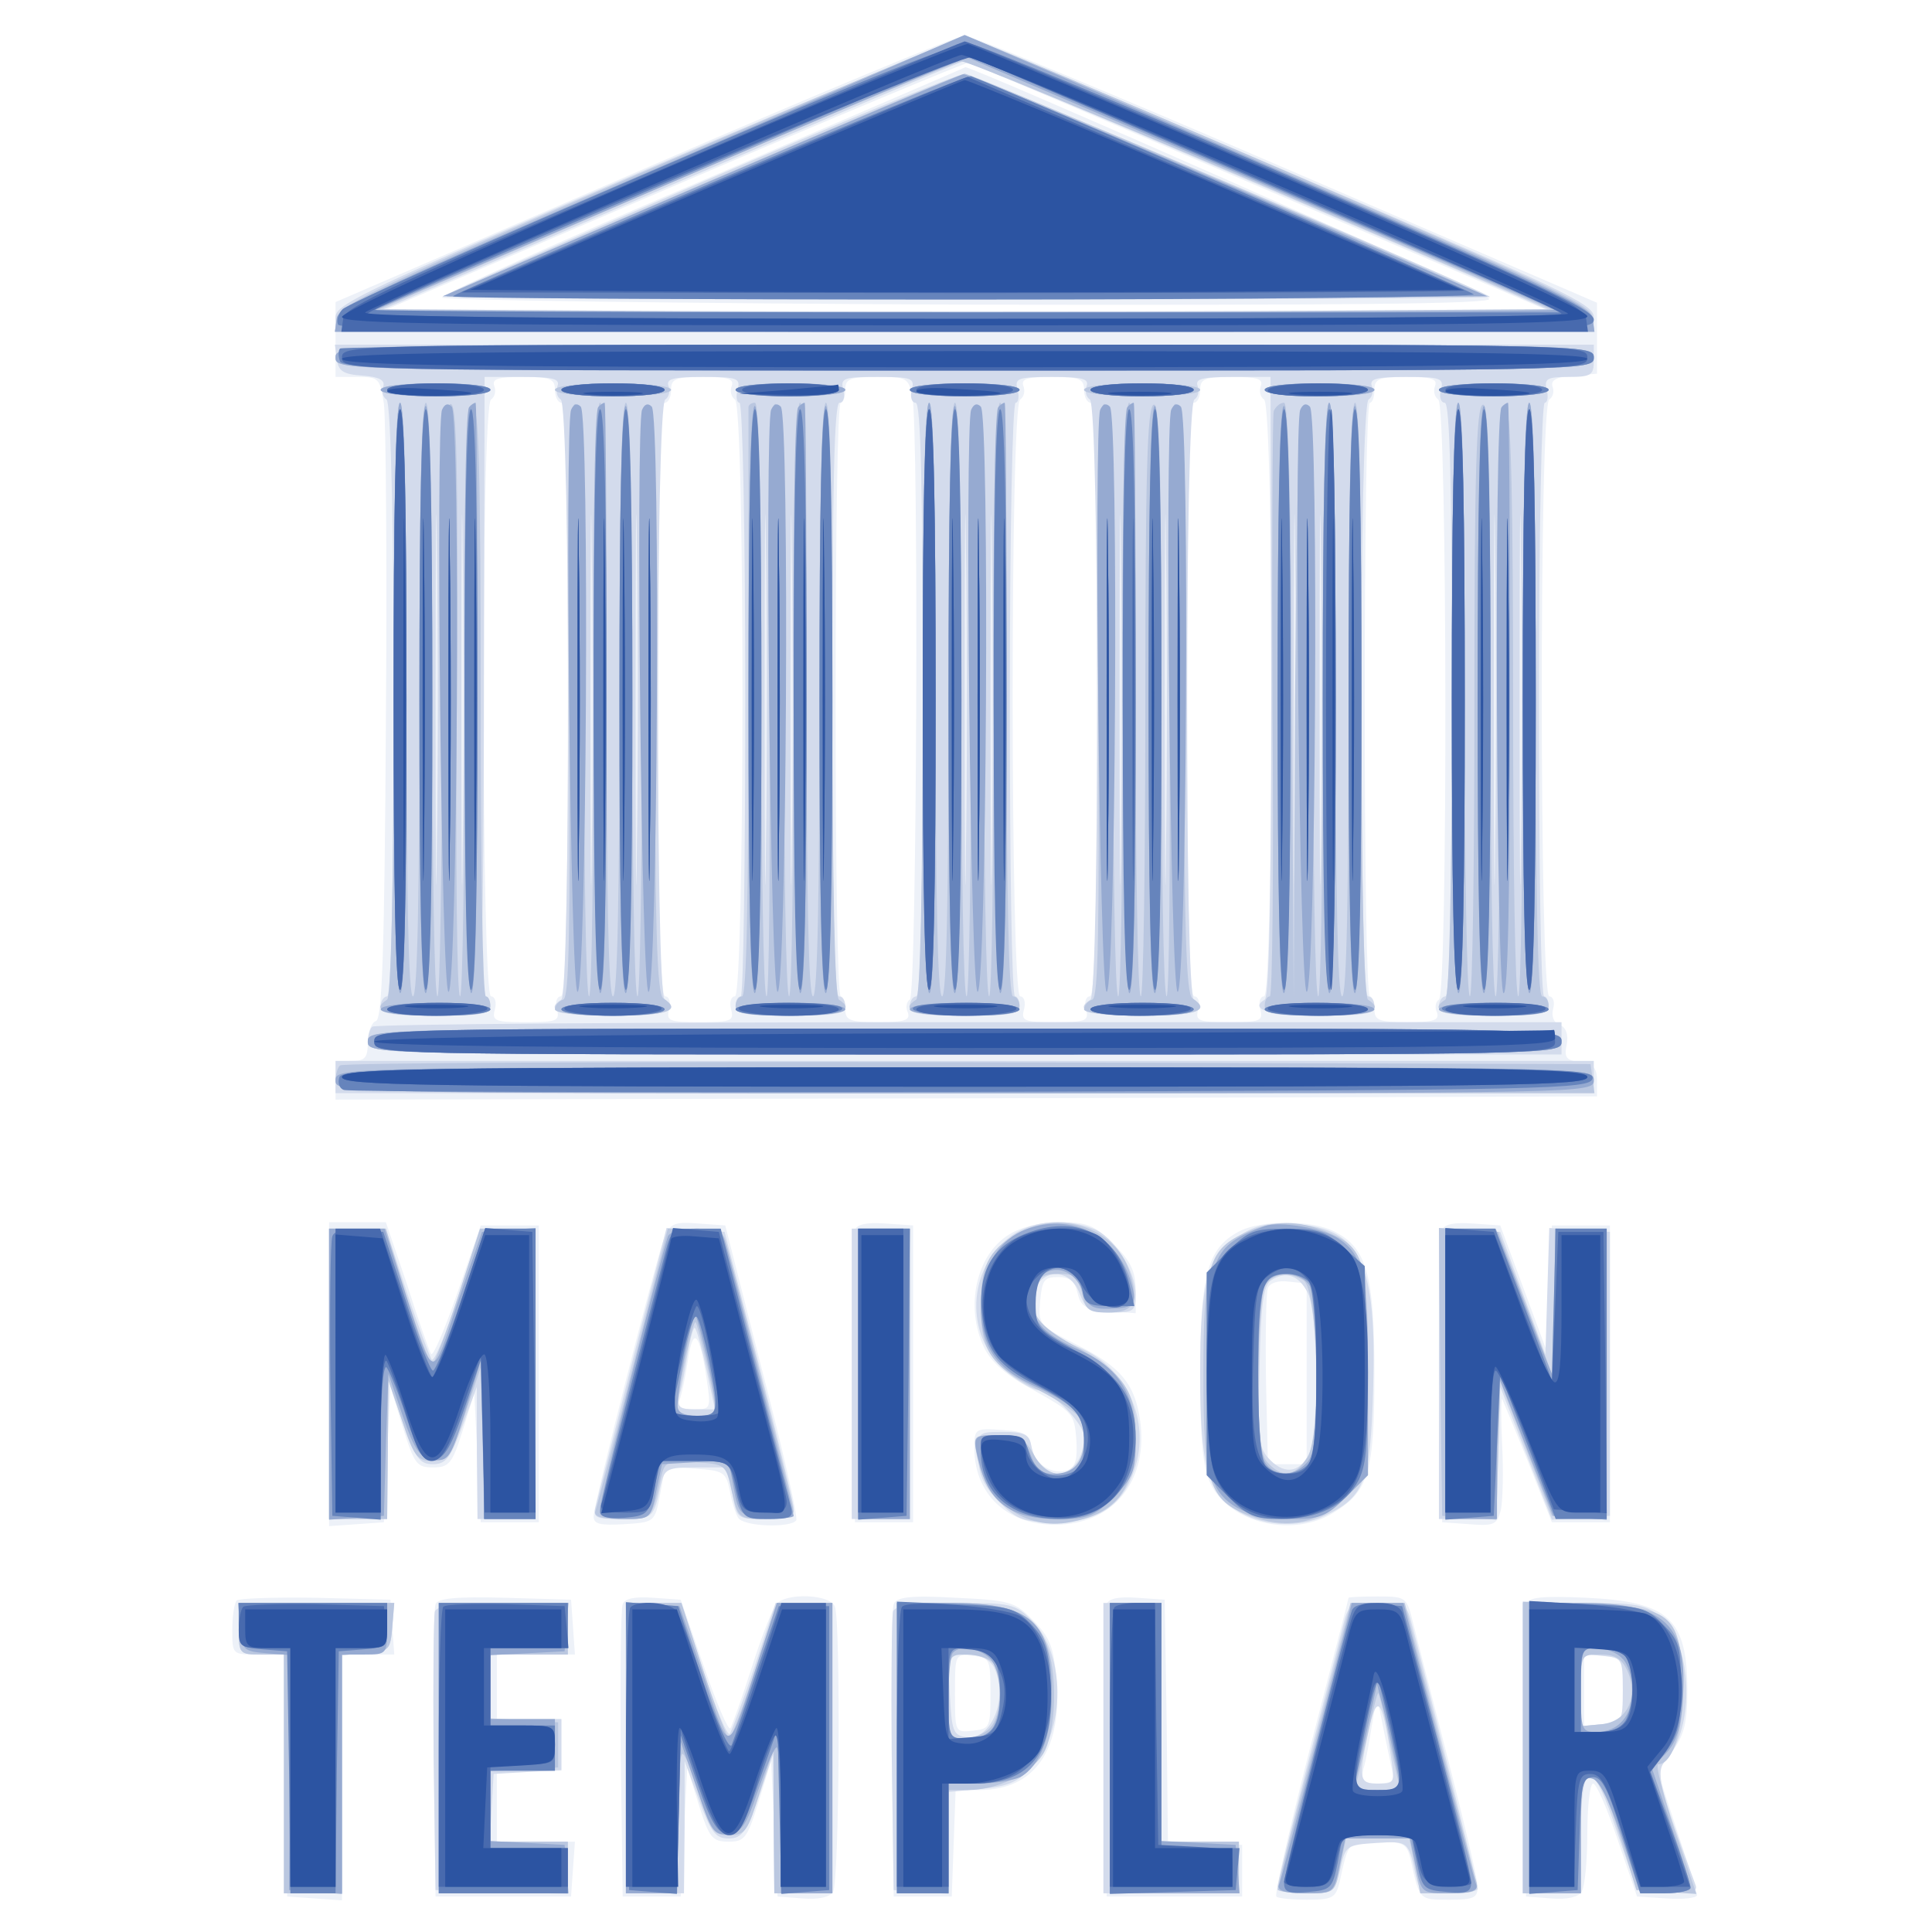
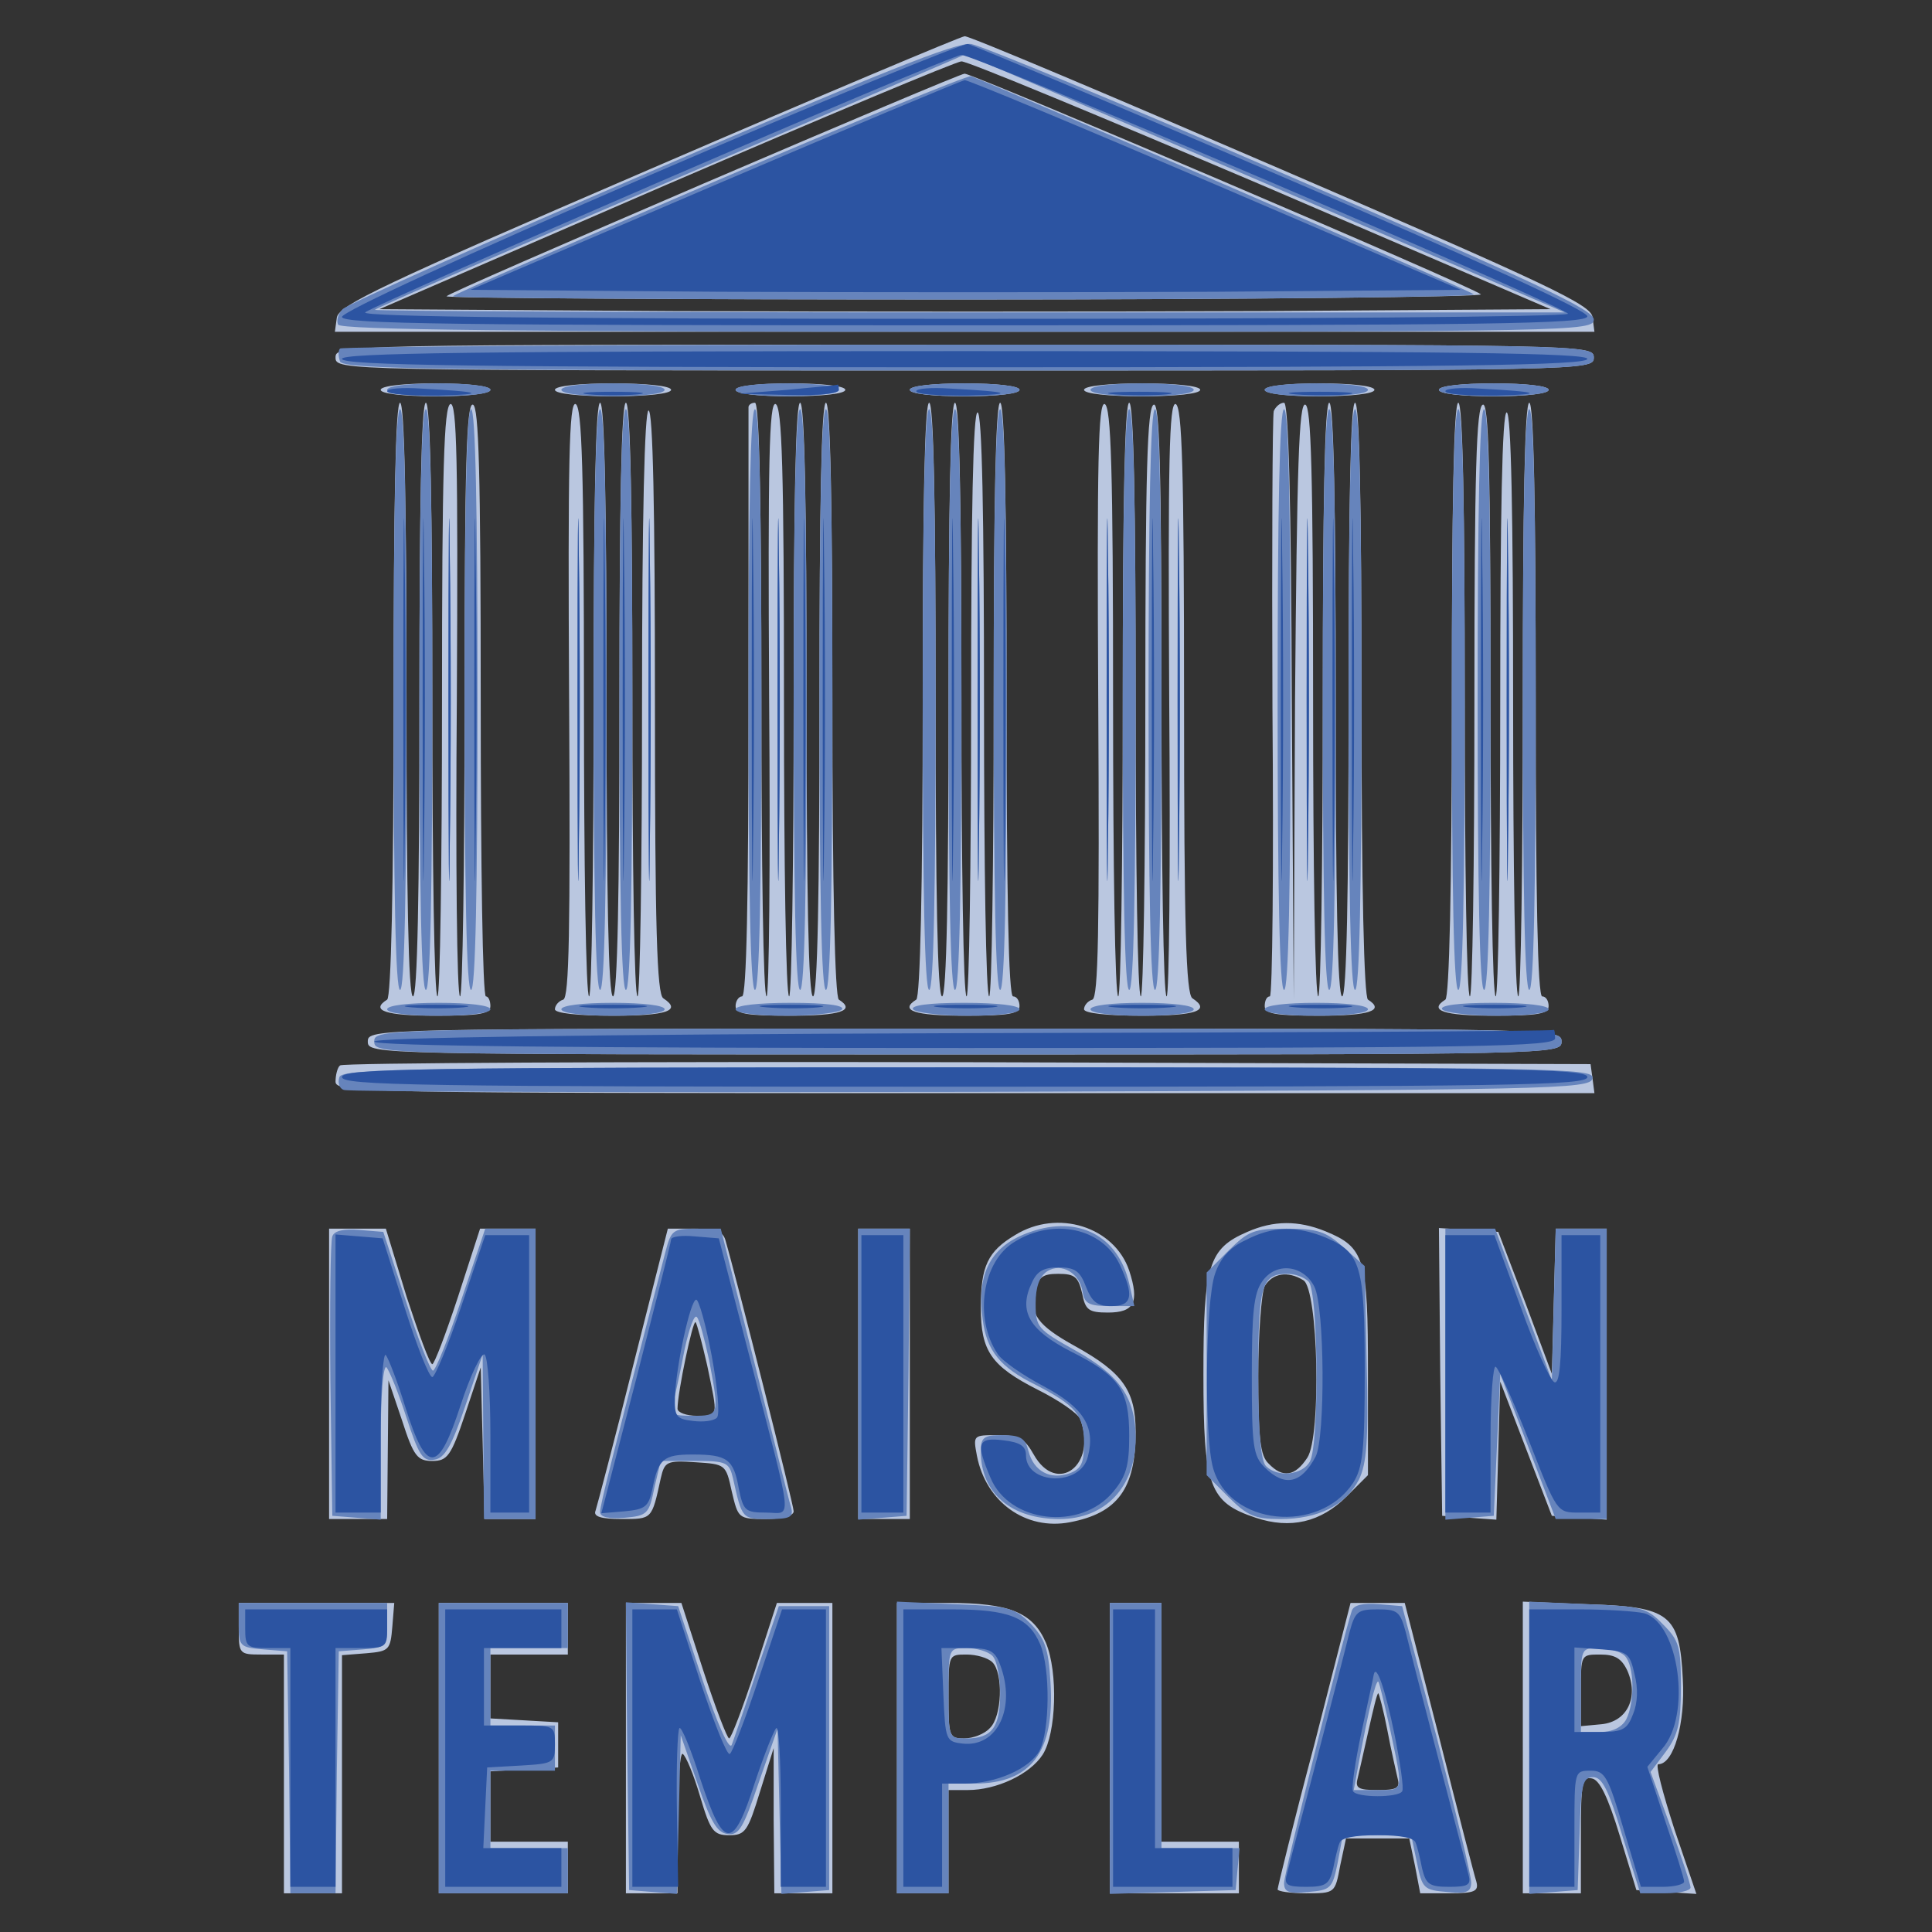
<svg xmlns="http://www.w3.org/2000/svg" width="512" height="512">
  <rect width="100%" height="100%" fill="#333333" stroke="none" />
  <g>
    <svg width="512" height="512" />
    <svg width="512" height="512" version="1.0" viewBox="0 0 512 512">
      <g fill="#fff" transform="matrix(.171 0 0 -.171 0 512)">
-         <path d="M0 1500V0h3000v3000H0V1500z" />
-       </g>
+         </g>
    </svg>
    <svg width="512" height="512" version="1.0" viewBox="0 0 512 512">
      <g fill="#edf1f8" transform="matrix(.171 0 0 -.171 0 512)">
-         <path d="m997 2732-477-206v-116h34c33 0 35-2 41-42 3-24 5-247 3-497-2-352-6-455-15-459-7-2-13-17-13-33 0-24-4-29-25-29s-25-5-25-30v-30l978 2 977 3v25c0 19-6 26-26 28-22 3-25 7-21 27 3 16-1 27-11 31-9 3-13 13-10 25 3 10 0 19-6 19-15 0-16 916 0 925 6 4 8 13 5 20-3 10 6 15 32 17l37 3v110l-480 207c-264 114-489 207-500 207s-235-93-498-207zm954-27 443-190-453-3c-249-1-653-1-897 0l-444 3 447 192c247 106 451 191 454 190 4-1 206-87 450-192zM860 2390c0-11 5-20 10-20 7 0 10-160 10-460 0-332-3-460-11-460-6 0-9-9-6-20 5-18 0-20-48-20s-53 2-48 20c3 11 0 20-6 20-15 0-16 916 0 925 6 4 8 13 5 21-4 11 6 14 44 14 43 0 50-3 50-20zm274 6c-3-8-1-17 5-21 16-9 15-925 0-925-6 0-9-9-6-20 5-18 0-20-48-20s-53 2-48 20c3 11 0 20-6 20-8 0-11 128-11 460 0 300 3 460 10 460 6 0 10 9 10 20 0 17 7 20 50 20 38 0 48-3 44-14zm280-17c10-52 7-927-4-934-5-3-7-12-3-20 4-12-5-15-46-15-44 0-51 3-51 20 0 11-3 20-7 20-5 0-8 207-8 460s3 460 8 460c4 0 7 9 7 20 0 17 7 20 49 20 46 0 49-1 55-31zm266 11c0-11 5-20 10-20 7 0 10-160 10-460 0-332-3-460-11-460-6 0-9-9-6-20 5-18 0-20-48-20s-53 2-48 20c3 11 0 20-6 20-15 0-16 916 0 925 6 4 8 13 5 21-4 11 6 14 44 14 43 0 50-3 50-20zm274 6c-3-8-1-17 5-21 16-9 15-925 0-925-6 0-9-9-6-20 5-18 0-20-48-20s-53 2-48 20c3 11 0 20-6 20-8 0-11 128-11 460 0 300 3 460 10 460 6 0 10 9 10 20 0 17 7 20 50 20 38 0 48-3 44-14zm270 0c-3-8-1-17 5-21 14-8 15-921 1-930-5-3-7-12-3-20 4-12-5-15-46-15-44 0-51 3-51 20 0 11-3 20-7 20-5 0-8 207-8 460s3 460 8 460c4 0 7 9 7 20 0 17 7 20 50 20 38 0 48-3 44-14zm-1134 319c-223-95-405-177-405-182 0-4 366-9 813-11 589-1 813 1 810 9s-805 362-812 359c-1-1-183-79-406-175zM510 864V629l43 3 42 3 5 105 5 105 19-62c18-58 22-63 47-63s30 6 46 57l18 58 5-100 5-100h90v460h-90l-36-104c-20-58-38-100-41-95s-20 53-37 107l-33 97h-88V864zm520 214c-12-31-110-414-110-434 0-12 10-14 47-12 47 3 48 3 56 46l8 43 47-3c43-3 47-5 53-34 3-17 9-36 13-42 8-14 82-16 90-4 3 5-21 110-53 233l-57 224-42 3c-36 3-43 0-52-20zm65-220c7-47 7-48-20-48-19 0-26 4-22 14 3 7 9 35 13 61 8 55 18 45 29-27zm230 230c-3-7-4-112-3-233l3-220h90v460l-43 3c-28 2-44-1-47-10zm239-7c-51-31-69-112-39-175 11-23 35-44 78-67 59-33 62-36 65-75 2-31-1-43-13-48-24-9-53 10-57 36-2 19-10 24-45 26-42 3-43 2-43-28 0-77 59-126 142-118 80 8 127 73 115 160-8 57-30 84-98 118-59 30-60 32-57 68 3 32 6 37 28 37 18 0 26-7 30-25 5-21 12-25 48-28l42-3v36c0 29-8 45-34 71-29 29-41 34-82 34-31 0-61-7-80-19zm355 4c-48-26-59-68-59-220 0-104 4-145 16-170 29-61 127-85 191-45 54 33 63 62 63 215s-12 195-61 220c-35 19-116 19-150 0zm106-220V725h-60l-3 129c-1 72 0 136 3 144s16 12 32 10l28-3V865zm210 223c-3-7-4-112-3-233l3-220 42-3c38-3 43-1 49 22 3 15 4 59 2 100s-2 73 0 72c1-2 19-45 40-97l37-94h90v460h-90l-3-100-3-100-37 100-37 100-43 3c-28 2-44-1-47-10zM367 514c-4-4-7-25-7-46 0-38 0-38 40-38h40l2-187 3-188 43-3 42-3v381h81l-3 43-3 42-116 3c-63 1-118-1-122-4zm308-6c-3-8-4-112-3-233l3-220h210l3 43 3 42H770v110h100v80H770v100h121l-3 43-3 42-103 3c-77 2-104-1-107-10zm290 0c-3-7-4-112-3-233l3-220h90l5 100 5 100 18-58c16-51 21-57 46-57s29 5 47 63l19 62 5-105 5-105 39-3c24-2 42 2 47 10 10 15 12 418 3 442-7 20-77 22-91 4-6-7-23-51-38-98s-30-89-33-94-21 37-41 95l-36 104-43 3c-28 2-44-1-47-10zm420 0c-3-7-4-112-3-233l3-220h90l3 83 3 82h37c86 0 129 63 119 173-4 50-11 65-36 90-28 29-36 31-120 35-71 4-92 1-96-10zm150-138c0-53-1-55-27-58-28-3-28-3-28 58s0 61 28 58c26-3 27-5 27-58zm180 138c-3-7-4-112-3-233l3-220h210v80l-57 3-58 3-2 187-3 187-43 3c-28 2-44-1-47-10zm375 10c0-2-27-105-59-230s-56-230-53-233 25-5 48-5c39 0 44 3 50 27 14 64 13 63 59 63 40 0 45-3 51-27 14-64 13-63 60-63 38 0 44 3 44 20 0 12-21 100-46 198-25 97-50 194-55 215-9 36-11 37-54 37-25 0-45-1-45-2zm70-280c0-5-12-8-26-8-22 0-25 3-21 23 4 12 9 42 13 67l8 45 12-60c7-33 13-63 14-67zm205 270c-3-7-4-112-3-233l3-220 39-3c24-2 42 2 47 10 5 7 9 48 9 91 0 42 4 77 9 77s22-39 38-87l30-88 46-3c26-2 47 1 47 5s-14 49-31 100l-30 92 23 31c18 25 23 45 23 94 0 112-29 138-157 144-69 3-89 1-93-10zm150-133c0-48-1-50-30-53l-30-3v112l30-3c29-3 30-5 30-53z" />
-       </g>
+         </g>
    </svg>
    <svg width="512" height="512" version="1.0" viewBox="0 0 512 512">
      <g fill="#d3dbec" transform="matrix(.171 0 0 -.171 0 512)">
-         <path d="M1003 2732c-431-185-483-209-483-229v-23h1950v23c0 20-49 43-474 225-261 112-483 205-493 207-10 3-235-89-500-203zm945-23c246-105 449-193 451-195s-405-4-905-4l-909 1 450 194c248 106 454 194 458 194 5 1 210-85 455-190zm-860 3c-212-92-390-170-394-174-4-5 359-8 806-8s811 2 809 4c-12 12-801 346-816 345-10 0-192-75-405-167zm-566-274c2-19 10-24 40-26 26-2 35-7 32-17-3-7-1-16 5-20 15-8 15-925 1-925-5 0-10-7-10-15 0-12 16-15 85-15s85 3 85 15c0 8-5 15-11 15-5 0-8 4-5 8 3 5 6 221 6 480l1 472h59c47 0 58-3 54-14-3-8-1-17 5-21 15-8 15-921 1-930-27-17-2-25 80-25s107 8 80 25c-14 9-14 922 1 930 6 4 8 13 5 21-4 11 7 14 53 14 54 0 59-2 54-20-3-11-1-20 3-20 5 0 9-207 9-460s-3-460-7-460c-5 0-8-7-8-15 0-12 16-15 85-15s85 3 85 15c0 8-4 15-10 15-7 0-10 160-10 460 0 332 3 460 11 460 6 0 9 9 6 20-5 18 0 20 53 20s58-2 53-20c-3-11 0-20 6-20 8 0 11-128 11-460 0-300-3-460-10-460-5 0-10-7-10-15 0-12 16-15 85-15s85 3 85 15c0 8-3 15-7 15-5 0-8 207-8 460s4 460 9 460c4 0 6 9 3 20-5 18 0 20 54 20 46 0 57-3 53-14-3-8-1-17 5-21 15-8 15-921 1-930-27-17-2-25 80-25s107 8 80 25c-14 9-14 922 1 930 6 4 8 13 5 21-4 11 7 14 54 14h59l1-479c0-325-3-481-10-486-25-15 7-25 86-25 68 0 84 3 84 15 0 8-4 15-10 15-14 0-14 917 1 925 6 4 8 13 5 21-4 11 7 14 53 14 54 0 59-2 54-20-3-11 0-20 6-20 8 0 11-128 11-460 0-300-3-460-10-460-5 0-10-7-10-15 0-12 16-15 85-15s85 3 85 15c0 8-3 15-7 15-5 0-8 207-8 460s4 460 9 460c4 0 6 9 3 20-4 17 0 20 34 20 35 0 39 3 39 25v25H519l3-22zm155-761c-1-127-2-23-2 233s1 360 2 232c2-127 2-337 0-465zm40 0c-1-127-2-23-2 233s1 360 2 232c2-127 2-337 0-465zm200 0c-1-127-2-23-2 233s1 360 2 232c2-127 2-337 0-465zm70 0c-1-127-2-23-2 233s1 360 2 232c2-127 2-337 0-465zm200 0c-1-127-2-23-2 233s1 360 2 232c2-127 2-337 0-465zm40 0c-1-127-2-23-2 233s1 360 2 232c2-127 2-337 0-465zm270 0c-1-127-2-23-2 233s1 360 2 232c2-127 2-337 0-465zm40 0c-1-127-2-23-2 233s1 360 2 232c2-127 2-337 0-465zm200 0c-1-127-2-23-2 233s1 360 2 232c2-127 2-337 0-465zm70 0c-1-127-2-23-2 233s1 360 2 232c2-127 2-337 0-465zm200 0c-1-127-2-23-2 233s1 360 2 232c2-127 2-337 0-465zm40 0c-1-127-2-23-2 233s1 360 2 232c2-127 2-337 0-465zm270 0c-1-127-2-23-2 233s1 360 2 232c2-127 2-337 0-465zm40 0c-1-127-2-23-2 233s1 360 2 232c2-127 2-337 0-465zM577 1403c-4-3-7-15-7-25 0-17 35-18 925-18h925v50h-918c-505 0-922-3-925-7zm-57-78v-25h1950v50H520v-25zm1041-251c-65-54-64-158 3-209 18-14 38-25 44-25 20 0 72-52 72-72 0-68-69-80-82-13-3 16-11 20-43 20-40 0-40 0-39-39 1-28 9-46 33-70 27-27 38-31 85-31 67 0 105 25 124 81 26 77-12 160-88 191-47 20-70 42-70 68 0 50 55 62 73 15 10-26 16-30 49-30 35 0 38 2 38 28 0 37-34 90-66 102-47 18-100 12-133-16zm361 6c-51-31-62-71-62-215 0-139 11-182 54-210 39-26 97-30 139-10 62 29 71 54 75 195 6 197-19 250-120 257-41 3-61-1-86-17zm105-90c15-29 18-207 4-243-13-34-38-40-62-16-19 19-20 30-17 145 2 97 6 127 18 134 23 15 43 8 57-20zM510 865V640h90l1 108 1 107 22-65c20-56 26-65 47-65 20 0 27 9 46 60l22 60V743l1-103h90v450h-86l-34-105c-19-58-37-102-41-98-3 5-21 52-39 106l-32 97h-88V865zm471 23c-28-112-54-213-57-225-6-21-3-23 40-23 48 0 49 1 60 53 6 25 10 27 55 27h49l7-40c7-40 7-40 51-40 35 0 44 3 44 18-1 9-25 109-54 222l-53 205-45 3-45 3-52-203zm114-17 13-61h-30c-26 0-29 3-25 23 4 12 9 41 13 65 4 23 9 41 11 38 3-3 11-32 18-65zm225-6V640h90v450h-90V865zm910 1V640h89l3 103 3 102 40-103 40-103 45 3 45 3v440l-47 3-47 3-3-98-3-98-35 95-35 95-48 3-47 3V866zM370 470c0-39 1-40 35-40h35V60h90v369l38 3c35 3 37 5 40 41l3 37H370v-40zm304 27c-2-7-3-107-2-222l3-210 103-3 102-3v81H759l3 53 3 52 53 3 52 3v79H760v100h120v80H780c-72 0-102-4-106-13zm296-212V60h90l1 103v102l22-60c19-51 26-60 46-60 21 0 27 9 47 65l22 65 1-107 1-108h90v450h-88l-32-97c-18-54-36-101-39-106-4-4-22 40-41 98l-34 105h-86V285zm414 212c-2-7-3-107-2-222l3-210 43-3 42-3v158l52 5c42 4 57 11 79 36 51 56 50 173-1 224-27 27-33 28-120 28-64 0-92-4-96-13zm156-86c24-46-3-115-43-109-20 3-22 10-25 66l-3 62h30c20 0 34-7 41-19zm170-126V60h210v80h-120v370h-90V285zm371 188c-5-21-30-118-55-215-25-98-46-182-46-188 0-5 20-10 44-10 43 0 44 1 53 37 8 37 10 38 56 41 49 3 50 3 61-50 6-26 10-28 51-28 25 0 45 3 45 7 0 6-66 272-101 406-9 36-11 37-54 37s-45-1-54-37zm74-197c7-45 7-46-19-46-30 0-31 6-15 82 13 59 21 50 34-36zm205 9V60h90v90c0 121 18 122 57 2l30-87 48-3c36-2 46 0 43 10-58 157-63 176-46 195 45 49 41 179-7 220-23 20-37 23-121 23h-94V285zm155 90c0-49-1-50-32-53l-33-3v112l33-3c31-3 32-4 32-53z" />
-       </g>
+         </g>
    </svg>
    <svg width="512" height="512" version="1.0" viewBox="0 0 512 512">
      <g fill="#bac7e0" transform="matrix(.171 0 0 -.171 0 512)">
        <path d="M1005 2731c-411-177-480-210-483-229l-3-22h1952l-3 23c-3 19-68 50-483 229-264 114-484 207-490 206-5 0-226-93-490-207zm949-23 449-193-451-3c-248-1-656-1-907 0l-457 3 443 192c244 105 451 192 459 192 8 1 217-86 464-191zm-863 2c-216-93-396-171-399-175-3-3 359-5 803-5 445 0 805 4 800 8-13 12-787 342-800 342-5 0-187-77-404-170zm-571-270c0-20 7-20 975-20s975 0 975 20-7 20-975 20-975 0-975-20zm70-50c0-6 35-10 85-10s85 4 85 10-35 10-85 10-85-4-85-10zm270 0c0-6 37-10 90-10s90 4 90 10-37 10-90 10-90-4-90-10zm280 0c0-6 35-10 85-10s85 4 85 10-35 10-85 10-85-4-85-10zm270 0c0-6 35-10 85-10s85 4 85 10-35 10-85 10-85-4-85-10zm270 0c0-6 37-10 90-10s90 4 90 10-37 10-90 10-90-4-90-10zm280 0c0-6 35-10 85-10s85 4 85 10-35 10-85 10-85-4-85-10zm270 0c0-6 35-10 85-10s85 4 85 10-35 10-85 10-85-4-85-10zM610 1911c0-296-4-462-10-466-27-17-2-25 75-25 69 0 85 3 85 15 0 8-3 15-7 15-5 0-8 205-8 457 0 356-3 457-12 460-10 4-13-92-13-456 0-254-3-461-7-461-5 0-7 207-5 461 2 369 0 460-10 457-10-4-13-101-13-461 0-252-3-457-7-457-5 0-8 207-8 460 0 300-3 460-10 460s-10-160-10-460-3-460-10-460-10 160-10 460-3 460-10 460-10-160-10-459zm272 0c2-361 0-462-9-466-7-2-13-9-13-15s35-10 90-10c84 0 107 8 78 27-10 6-13 109-13 461 0 296-3 451-10 450-6-2-10-162-10-456 0-248-3-452-7-452-5 0-8 207-8 460 0 300-3 460-10 460s-10-160-10-460-3-460-10-460-10 160-10 460-3 460-10 460-10-160-10-460c0-253-3-460-7-460-5 0-8 205-8 457 0 360-3 457-13 461-10 3-12-88-10-457zm278 452v-460c0-301-3-453-10-453-5 0-10-7-10-15 0-12 16-15 85-15 77 0 102 8 75 25-6 4-10 170-10 466 0 299-3 459-10 459s-10-160-10-460-3-460-10-460-10 160-10 460-3 460-10 460-10-160-10-460c0-253-3-460-7-460-5 0-8 205-8 457 0 360-3 457-13 461-10 3-12-88-10-457 2-254 0-461-4-461-5 0-8 207-8 460 0 300-3 460-10 460-5 0-10-3-10-7zm270-452c0-296-4-462-10-466-27-17-2-25 75-25 69 0 85 3 85 15 0 8-4 15-10 15-7 0-10 160-10 460s-3 460-10 460-10-160-10-460c0-253-3-460-7-460-5 0-8 204-8 452 0 295-3 453-10 453s-10-158-10-453c0-248-3-452-7-452-5 0-8 207-8 460 0 300-3 460-10 460s-10-160-10-460-3-460-10-460-10 160-10 460-3 460-10 460-10-160-10-459zm272 0c2-361 0-462-9-466-7-2-13-9-13-15s35-10 90-10c84 0 107 8 78 27-10 6-13 110-13 462 0 358-3 455-13 459-10 3-12-88-10-457 2-254 0-461-4-461-5 0-8 207-8 461 0 364-3 460-12 456-10-3-13-104-13-460 0-252-3-457-7-457-5 0-8 207-8 460 0 300-3 460-10 460s-10-160-10-460c0-253-3-460-7-460-5 0-8 205-8 457 0 360-3 457-13 461-10 3-12-88-10-457zm272 446c-2-7-3-214-2-460 2-246 0-447-4-447-5 0-8-7-8-15 0-12 16-15 85-15 77 0 102 8 75 25-6 4-10 170-10 466 0 299-3 459-10 459s-10-160-10-460-3-460-10-460-10 160-10 460-3 460-10 460-10-160-10-460c0-253-3-460-7-460-5 0-8 205-8 457 0 354-3 457-12 460-10 4-13-95-16-459l-2-463-3 463c-1 309-5 462-12 462-6 0-13-6-16-13zm276-446c0-296-4-462-10-466-27-17-2-25 75-25 69 0 85 3 85 15 0 8-4 15-10 15-7 0-10 160-10 460s-3 460-10 460-10-160-10-460c0-253-3-460-7-460-5 0-8 204-8 452 0 295-3 453-10 453s-10-158-10-453c0-248-3-452-7-452-5 0-8 207-8 461 0 364-3 460-12 456-10-3-13-104-13-460 0-252-3-457-7-457-5 0-8 207-8 460 0 300-3 460-10 460s-10-160-10-459zM570 1380c0-20 7-20 925-20s925 0 925 20-7 20-925 20-925 0-925-20zm-43-37c-4-3-7-15-7-25 0-17 36-18 976-18h975l-3 23-3 22-966 3c-531 1-969-1-972-5zm1046-263c-42-25-53-48-53-112 0-68 16-91 89-128 32-16 61-36 65-45 27-71-36-119-72-55-14 25-23 30-56 30-38 0-38 0-32-32 14-72 76-116 144-103 74 14 102 52 102 140 0 64-20 92-94 133-58 32-71 50-62 85 5 22 12 27 36 27 26 0 31-5 37-30 5-26 10-30 40-30 41 0 49 16 33 65-23 68-111 96-177 55zm360 5c-60-26-68-51-68-221 0-174 9-198 81-222 54-18 101-7 141 33l33 33v159c0 177-5 194-66 219-42 17-80 17-121-1zm87-75c23-14 28-242 6-275-19-29-38-32-60-9-13 12-16 40-16 135 0 66 5 129 10 140 12 20 36 24 60 9zM510 865V640h90l1 108 1 107 21-62c18-56 24-63 47-63s29 7 51 73l24 72 3-117 3-118h79v450h-86l-34-105c-19-58-37-105-40-105-4 0-21 47-40 105l-32 105h-88V865zm471 12c-29-116-56-218-58-224-4-9 8-13 40-13 48 0 47-1 61 63 6 26 9 28 54 25 46-3 47-3 56-45 10-42 10-43 53-43 26 0 43 5 43 12 0 10-89 363-106 421-4 13-16 17-47 17h-42l-54-213zm115 1c17-82 18-78-16-78-16 0-30 5-30 11 0 25 24 139 28 134 2-2 10-32 18-67zm234-13V640h80v450h-80V865zm902 3 3-223 42-3 42-3 3 107 3 107 40-104 40-104 43-3 42-3v451h-79l-3-112-3-113-41 110-42 110-46 3-46 3 2-223zM370 470c0-39 1-40 35-40h35V60h90v369l38 3c35 3 37 5 40 41l3 37H370v-40zm310-185V60h200v80H760v109l53 3 52 3v70l-52 3-53 3v99h120v80H680V285zm290 0V60h80v111c0 60 4 108 8 105 5-3 17-32 27-66 16-54 21-60 45-60 25 0 29 6 48 68l21 67V173l1-113h90v450h-86l-34-105c-19-58-37-105-40-105s-21 47-40 105l-34 105h-86V285zm420 0V60h80v160h30c44 0 96 24 116 55 21 33 24 127 5 173-20 47-56 62-151 62h-80V285zm148 133c17-17 15-84-4-102-8-9-26-16-40-16-23 0-24 3-24 65 0 65 0 65 28 65 15 0 33-5 40-12zm182-133V60h200v80h-120v370h-80V285zm317 6c-32-120-57-222-57-225s20-6 44-6c45 0 45 0 53 43l9 42h98l9-43 8-42h46c38 0 45 3 41 18-3 9-29 110-58 225l-53 207h-84l-56-219zm113 22c6-32 14-66 16-75 4-15-1-18-31-18s-35 3-31 18c2 9 10 43 17 75 7 31 13 57 15 57 1 0 8-26 14-57zm210-27V60h90v91c0 80 2 90 17 87 12-2 25-29 43-88l26-85 46-3 47-3-34 100c-18 56-30 101-25 101 24 0 42 64 38 132-5 101-20 112-148 116l-100 4V286zm162 119c18-41 0-79-40-83l-32-3v55c0 56 0 56 30 56 23 0 33-6 42-25z" />
      </g>
    </svg>
    <svg width="512" height="512" version="1.0" viewBox="0 0 512 512">
      <g fill="#96aad1" transform="matrix(.171 0 0 -.171 0 512)">
-         <path d="M1010 2730c-398-171-486-212-488-229l-3-21h1952l-3 21c-2 18-80 55-488 230-267 115-485 209-485 209s-218-95-485-210zm945-20c248-106 452-194 454-196s-409-4-915-4l-919 1 460 198c253 109 462 197 465 196 3-2 208-89 455-195zm-869-3-400-172 408-3c224-1 588-1 809 0l402 3-402 173c-221 94-405 172-410 171-4 0-188-78-407-172zm-566-267c0-20 7-20 975-20s975 0 975 20-7 20-975 20-975 0-975-20zm70-50c0-6 35-10 85-10s85 4 85 10-35 10-85 10-85-4-85-10zm280 0c0-6 33-10 80-10s80 4 80 10-33 10-80 10-80-4-80-10zm270 0c0-6 35-10 85-10s85 4 85 10-35 10-85 10-85-4-85-10zm270 0c0-6 35-10 85-10s85 4 85 10-35 10-85 10-85-4-85-10zm280 0c0-6 33-10 80-10s80 4 80 10-33 10-80 10-80-4-80-10zm270 0c0-6 35-10 85-10s85 4 85 10-35 10-85 10-85-4-85-10zm270 0c0-6 35-10 85-10s85 4 85 10-35 10-85 10-85-4-85-10zM610 1916c0-293 4-457 10-461 7-4 10 150 10 454 0 301-3 461-10 461s-10-158-10-454zm40-6c0-305 3-459 10-455 6 4 10 167 10 455s-4 451-10 455c-7 4-10-150-10-455zm35 449c-10-26-1-899 10-902 14-3 19 893 5 907-6 6-11 4-15-5zm42 4c-12-11-8-901 3-908 7-4 10 150 10 454 0 254-1 461-3 461s-7-3-10-7zm158-4c-10-26-1-899 10-902 14-3 19 893 5 907-6 6-11 4-15-5zm42 4c-12-11-8-901 3-908 7-4 10 150 10 454 0 254-1 461-3 461s-7-3-10-7zm33-453c0-305 3-459 10-455 6 4 10 167 10 455s-4 451-10 455c-7 4-10-150-10-455zm35 449c-10-26-1-899 10-902 14-3 19 893 5 907-6 6-11 4-15-5zm165-449c0-305 3-459 10-455 6 4 10 167 10 455s-4 451-10 455c-7 4-10-150-10-455zm35 449c-10-26-1-899 10-902 14-3 19 893 5 907-6 6-11 4-15-5zm42 4c-12-11-8-901 3-908 7-4 10 150 10 454 0 254-1 461-3 461s-7-3-10-7zm33-453c0-305 3-459 10-455 6 4 10 167 10 455s-4 451-10 455c-7 4-10-150-10-455zm160 6c0-293 4-457 10-461 7-4 10 150 10 454 0 301-3 461-10 461s-10-158-10-454zm40-6c0-305 3-459 10-455 6 4 10 167 10 455s-4 451-10 455c-7 4-10-150-10-455zm35 449c-10-26-1-899 10-902 14-3 19 893 5 907-6 6-11 4-15-5zm42 4c-12-11-8-901 3-908 7-4 10 150 10 454 0 254-1 461-3 461s-7-3-10-7zm158-4c-10-26-1-899 10-902 14-3 19 893 5 907-6 6-11 4-15-5zm42 4c-12-11-8-901 3-908 7-4 10 150 10 454 0 254-1 461-3 461s-7-3-10-7zm33-453c0-305 3-459 10-455 6 4 10 167 10 455s-4 451-10 455c-7 4-10-150-10-455zm35 449c-10-26-1-899 10-902 14-3 19 893 5 907-6 6-11 4-15-5zm165-449c0-305 3-459 10-455 6 4 10 167 10 455s-4 451-10 455c-7 4-10-150-10-455zm35 449c-10-26-1-899 10-902 14-3 19 893 5 907-6 6-11 4-15-5zm35-443c0-293 4-457 10-461 7-4 10 150 10 454 0 301-3 461-10 461s-10-158-10-454zm40-6c0-305 3-459 10-455 6 4 10 167 10 455s-4 451-10 455c-7 4-10-150-10-455zm160 6c0-293 4-457 10-461 7-4 10 150 10 454 0 301-3 461-10 461s-10-158-10-454zm40-6c0-305 3-459 10-455 6 4 10 167 10 455s-4 451-10 455c-7 4-10-150-10-455zm37 453c-12-11-8-901 3-908 7-4 10 150 10 454 0 254-1 461-3 461s-7-3-10-7zm33-447c0-293 4-457 10-461 7-4 10 150 10 454 0 301-3 461-10 461s-10-158-10-454zM590 1430c0-6 35-10 85-10s85 4 85 10-35 10-85 10-85-4-85-10zm280 0c0-6 33-10 80-10s80 4 80 10-33 10-80 10-80-4-80-10zm270 0c0-6 35-10 85-10s85 4 85 10-35 10-85 10-85-4-85-10zm270 0c0-6 35-10 85-10s85 4 85 10-35 10-85 10-85-4-85-10zm280 0c0-6 33-10 80-10s80 4 80 10-33 10-80 10-80-4-80-10zm270 0c0-6 35-10 85-10s85 4 85 10-35 10-85 10-85-4-85-10zm270 0c0-6 35-10 85-10s85 4 85 10-35 10-85 10-85-4-85-10zm-1660-50c0-20 7-20 925-20s925 0 925 20-7 20-925 20-925 0-925-20zm-50-60c0-20 7-20 975-20s975 0 975 20-7 20-975 20-975 0-975-20zm1063-234c-39-18-63-62-63-116 0-60 22-95 77-121 67-31 83-47 83-84s-15-55-48-55c-17 0-27 8-35 30-10 26-16 30-49 30-42 0-42 0-28-52 15-54 51-78 117-78 49 0 59 4 89 34s34 40 34 87c0 71-26 114-85 140-57 25-75 44-75 79 0 55 60 63 78 12 7-22 15-27 41-26 41 1 45 6 32 47-24 71-99 104-168 73zm377 8c-82-30-90-49-90-228 0-91 4-155 12-171 16-36 57-55 119-55 45 0 55 4 85 34l34 34v151c0 159-7 190-46 216-25 16-91 27-114 19zm70-93c5-11 10-74 10-140 0-95-3-123-16-135-21-22-51-20-64 3-15 28-13 264 2 279 18 18 56 14 68-7zM510 864V639l43 3 42 3 3 110 4 110 22-65c19-55 27-65 48-68 23-3 27 3 49 75l24 78 3-122 3-123h79v451l-42-3-41-3-38-110c-41-124-35-127-85 28l-28 87h-86V864zm525 214c-13-40-105-408-105-421s9-17 39-17c39 0 40 1 48 43l9 42 51 3 52 3 8-43c8-42 10-43 51-46 23-2 42 0 42 3 0 5-92 374-106 423-5 18-13 22-45 22-23 0-41-5-44-12zm61-190c18-87 18-88-16-88-21 0-30 5-30 16 0 28 23 144 28 139 2-2 10-32 18-67zm234-23V640h80v450h-80V865zm910 0V640h80v113l1 112 43-110 43-110 42-3 41-3v451h-80l-1-117V855l-18 45c-10 25-30 78-45 118l-28 72h-78V865zM372 473c3-36 5-38 41-41l38-3-2-182-1-182 41-3 41-3v371h35c34 0 35 1 35 40v40H369l3-37zm308-188V60h201l-3 38-3 37-57 3-58 3v109h100v80H760v99l58 3 57 3 3 38 3 37H680V285zm290 1V60h79l3 118 3 117 25-73c22-66 27-73 49-70 20 2 28 14 45 65 12 34 24 65 29 69 4 4 7-45 7-109V60h80v450h-86l-28-87c-50-155-44-152-85-28l-38 110-41 3-42 3V286zm420-1V60h80v170h46c25 0 54 5 65 10 31 17 49 64 49 129 0 113-31 141-160 141h-80V285zm144 139c18-18 21-76 6-105-7-12-21-19-40-19h-30v63c0 35 3 67 7 70 11 12 41 7 57-9zm186-139V60h201l-3 38-3 37-57 3-58 3v369h-80V285zm321 13c-30-117-56-219-59-225-3-9 9-13 41-13 44 0 44 0 53 43l9 42h100l9-43c9-42 9-42 53-42 32 0 44 4 41 13-3 6-29 108-59 225l-54 212h-80l-54-212zm123-42 7-36h-37c-32 0-36 2-31 23 3 12 11 49 18 81l13 60 12-46c6-25 14-62 18-82zm206 29V60h80v91c0 79 2 90 17 87 11-2 26-32 46-91l29-87h39c21 0 39 4 39 8 0 5-13 48-30 97l-30 89 22 23c16 17 23 39 26 83 8 117-27 150-158 150h-80V285zm144 139c9-8 16-31 16-49 0-40-22-65-56-65-23 0-24 3-24 65s1 65 24 65c14 0 32-7 40-16z" />
-       </g>
+         </g>
    </svg>
    <svg width="512" height="512" version="1.0" viewBox="0 0 512 512">
      <g fill="#6684bc" transform="matrix(.171 0 0 -.171 0 512)">
        <path d="M1010 2729c-256-110-471-206-479-214-7-7-10-18-7-24 5-8 285-11 977-11 941 0 969 1 969 19 0 15-89 57-467 220-258 112-481 204-498 207-23 3-145-46-495-197zm951-19 464-200h-924c-508 0-922 2-920 4 2 3 209 93 459 200s455 195 456 196c0 0 209-90 465-200zm-860 0c-216-93-396-171-399-175-3-3 354-5 793-5 440 0 795 4 789 8-7 7-726 318-779 338-5 2-187-73-404-166zm-574-256c-3-3-3-12 0-20 4-12 152-14 974-14 962 0 969 0 969 20s-7 20-968 20c-533 0-971-3-975-6zm73-64c0-6 33-10 80-10s80 4 80 10-33 10-80 10-80-4-80-10zm270 0c0-6 33-10 80-10s80 4 80 10-33 10-80 10-80-4-80-10zm270 0c0-6 33-10 80-10s80 4 80 10-33 10-80 10-80-4-80-10zm270 0c0-6 35-10 85-10s85 4 85 10-35 10-85 10-85-4-85-10zm280 0c0-6 33-10 80-10s80 4 80 10-33 10-80 10-80-4-80-10zm270 0c0-6 33-10 80-10s80 4 80 10-33 10-80 10-80-4-80-10zm270 0c0-6 35-10 85-10s85 4 85 10-35 10-85 10-85-4-85-10zM610 1910c0-293 3-450 10-450s10 157 10 450-3 450-10 450-10-157-10-450zm40 0c0-293 3-450 10-450s10 157 10 450-3 450-10 450-10-157-10-450zm45 0c0-250 1-353 2-228 2 126 2 330 0 455-1 126-2 23-2-227zm25 0c0-293 3-450 10-450s10 157 10 450-3 450-10 450-10-157-10-450zm175 0c0-250 1-353 2-228 2 126 2 330 0 455-1 126-2 23-2-227zm25 0c0-293 3-450 10-450s10 157 10 450-3 450-10 450-10-157-10-450zm40 0c0-293 3-450 10-450s10 157 10 450-3 450-10 450-10-157-10-450zm45 0c0-250 1-353 2-228 2 126 2 330 0 455-1 126-2 23-2-227zm155 0c0-293 3-450 10-450s10 157 10 450-3 450-10 450-10-157-10-450zm45 0c0-250 1-353 2-228 2 126 2 330 0 455-1 126-2 23-2-227zm25 0c0-293 3-450 10-450s10 157 10 450-3 450-10 450-10-157-10-450zm40 0c0-293 3-450 10-450s10 157 10 450-3 450-10 450-10-157-10-450zm160 0c0-293 3-450 10-450s10 157 10 450-3 450-10 450-10-157-10-450zm40 0c0-293 3-450 10-450s10 157 10 450-3 450-10 450-10-157-10-450zm45 0c0-250 1-353 2-228 2 126 2 330 0 455-1 126-2 23-2-227zm25 0c0-293 3-450 10-450s10 157 10 450-3 450-10 450-10-157-10-450zm175 0c0-250 1-353 2-228 2 126 2 330 0 455-1 126-2 23-2-227zm25 0c0-293 3-450 10-450s10 157 10 450-3 450-10 450-10-157-10-450zm40 0c0-293 3-450 10-450s10 157 10 450-3 450-10 450-10-157-10-450zm45 0c0-250 1-353 2-228 2 126 2 330 0 455-1 126-2 23-2-227zm155 0c0-293 3-450 10-450s10 157 10 450-3 450-10 450-10-157-10-450zm45 0c0-250 1-353 2-228 2 126 2 330 0 455-1 126-2 23-2-227zm25 0c0-293 3-450 10-450s10 157 10 450-3 450-10 450-10-157-10-450zm40 0c0-293 3-450 10-450s10 157 10 450-3 450-10 450-10-157-10-450zm160 0c0-293 3-450 10-450s10 157 10 450-3 450-10 450-10-157-10-450zm40 0c0-293 3-450 10-450s10 157 10 450-3 450-10 450-10-157-10-450zm45 0c0-250 1-353 2-228 2 126 2 330 0 455-1 126-2 23-2-227zm25 0c0-293 3-450 10-450s10 157 10 450-3 450-10 450-10-157-10-450zM600 1430c0-6 33-10 80-10s80 4 80 10-33 10-80 10-80-4-80-10zm270 0c0-6 33-10 80-10s80 4 80 10-33 10-80 10-80-4-80-10zm270 0c0-6 33-10 79-10 44 0 83 5 86 10 4 6-25 10-79 10-51 0-86-4-86-10zm275 0c3-5 42-10 86-10 46 0 79 4 79 10s-35 10-86 10c-54 0-83-4-79-10zm275 0c0-6 33-10 80-10s80 4 80 10-33 10-80 10-80-4-80-10zm270 0c0-6 33-10 80-10s80 4 80 10-33 10-80 10-80-4-80-10zm275 0c3-5 42-10 86-10 46 0 79 4 79 10s-35 10-86 10c-54 0-83-4-79-10zm-1655-50c0-20 7-20 920-20s920 0 920 20-7 20-920 20-920 0-920-20zm-54-55c-3-9 0-18 7-20 6-3 444-4 972-3 905 3 960 4 963 21 3 16-48 17-966 17-864 0-971-2-976-15zm1071-240c-61-21-84-63-74-136 6-48 27-74 82-101 62-32 75-47 75-90 0-31-4-40-22-47-30-11-56 3-64 34-5 20-12 25-40 25-29 0-34-3-34-25 0-65 47-105 122-105 71 0 118 50 118 125 0 63-25 98-93 136-59 33-62 36-62 73 0 26 6 42 18 50 22 14 51-3 55-33 3-17 10-21 42-21h38l-8 35c-17 74-79 106-153 80zm-1082-7c-3-8-4-108-3-223l3-210 38-3 37-3v122c0 71 4 119 9 114 5-6 19-41 31-78 19-58 25-68 43-65 16 2 27 21 48 83l27 80 1-127 1-128h80v450h-78l-37-110c-20-60-40-110-44-110s-23 48-42 108l-35 107-37 3c-24 2-39-1-42-10zm516-25c-81-313-101-391-101-402 0-8 13-11 38-9 35 3 38 6 46 46l10 42h53c49 0 53-2 59-27 14-63 14-63 55-63 34 0 39 3 35 18-3 9-28 110-57 225l-52 207h-38c-36 0-39-2-48-37zm68-167c16-85 16-86-25-86-33 0-36 2-30 23 3 12 11 48 17 80 7 32 15 55 19 50 4-4 12-35 19-67zm231-22V639l38 3 37 3 3 223 2 222h-80V864zm574 192-34-34V708l34-34c29-29 41-34 80-34 59 0 101 21 122 61 12 25 15 59 12 181l-3 150-33 29c-27 25-41 29-88 29-50 0-59-3-90-34zm124-48c15-15 17-251 2-279-12-21-50-25-68-7-8 8-12 54-12 143 0 137 5 155 45 155 12 0 26-5 33-12zm212-144V639l38 3 37 3 5 110 5 110 43-112 43-113h79v450h-79l-3-117-3-118-44 118-44 117h-77V864zM370 476c0-33 2-35 38-38l37-3 3-187 2-188h70l2 188 3 187 38 3c35 3 37 5 37 38v34H370v-34zm310-191V60h200v70H760v120h100v70H760v120h120v70H680V285zm292 3 3-223 37-3 37-3 3 123 3 123 26-75c20-58 30-76 46-78 18-3 25 9 49 80l29 83 3-128 3-128 37 3 37 3v440h-78l-34-100c-18-55-36-107-39-115-4-9-22 32-45 100l-38 115-40 3-41 3 2-223zm418-2V60h80v170h40c88 0 125 49 118 157-3 53-9 68-31 91-25 25-35 27-117 30l-90 4V286zm148 142c7-7 12-33 12-58 0-53-13-70-52-70-28 0-28 0-28 70s0 70 28 70c15 0 33-5 40-12zm182-143V59l98 3 97 3 3 33 3 32h-121v380h-80V285zm375 213c-13-39-105-407-105-422 0-14 7-17 37-14 35 3 38 5 46 45l8 43h106l9-43c8-40 11-42 47-45 30-3 37 0 37 15 0 10-24 110-53 223l-54 205-36 3c-24 2-39-1-42-10zm60-187c20-95 21-91-21-91h-36l7 38c15 81 27 133 31 130 2-2 10-37 19-77zm215-26V59l38 3 37 3 3 88c2 76 5 87 21 87 14 0 24-20 45-90l28-90h39c21 0 39 4 39 9s-14 47-31 94l-31 85 24 32c19 26 23 44 23 101 0 62-3 71-28 96-25 26-35 28-117 31l-90 4V285zm148 143c15-15 16-72 2-99-7-12-21-19-40-19h-30v65c0 65 0 65 28 65 15 0 33-5 40-12z" />
      </g>
    </svg>
    <svg width="512" height="512" version="1.0" viewBox="0 0 512 512">
      <g fill="#486aae" transform="matrix(.171 0 0 -.171 0 512)">
-         <path d="M1010 2725c-392-168-476-207-478-224l-3-21h1932l-3 21c-2 19-78 54-478 225-261 112-479 204-485 204-5-1-224-92-485-205zm961-17c247-106 449-196 449-200 0-5-416-8-925-8s-925 3-925 8c0 12 914 401 934 397 10-2 220-91 467-197zm-866 1-390-168 779-1c429 0 777 2 775 4s-175 77-384 166-382 163-385 165c-3 1-180-74-395-166zm-575-269c0-20 7-20 965-20s965 0 965 20-7 20-965 20-965 0-965-20zm70-50c0-6 32-10 75-10s75 4 75 10-32 10-75 10-75-4-75-10zm270 0c0-6 33-10 80-10s80 4 80 10-33 10-80 10-80-4-80-10zm280 0c0-6 32-10 75-10s75 4 75 10-32 10-75 10-75-4-75-10zm270 0c0-6 32-10 75-10s75 4 75 10-32 10-75 10-75-4-75-10zm270 0c0-6 33-10 80-10s80 4 80 10-33 10-80 10-80-4-80-10zm275 0c-4-6 23-10 74-10 47 0 81 4 81 10s-31 10-74 10c-41 0-78-4-81-10zm275 0c0-6 32-10 75-10s75 4 75 10-32 10-75 10-75-4-75-10zM610 1910c0-293 3-450 10-450s10 157 10 450-3 450-10 450-10-157-10-450zm45 0c0-250 1-353 2-228 2 126 2 330 0 455-1 126-2 23-2-227zm40 0c0-250 1-353 2-228 2 126 2 330 0 455-1 126-2 23-2-227zm40 0c0-250 1-353 2-228 2 126 2 330 0 455-1 126-2 23-2-227zm160 0c0-250 1-353 2-228 2 126 2 330 0 455-1 126-2 23-2-227zm40 0c0-250 1-353 2-228 2 126 2 330 0 455-1 126-2 23-2-227zm30 0c0-250 1-353 2-228 2 126 2 330 0 455-1 126-2 23-2-227zm40 0c0-250 1-353 2-228 2 126 2 330 0 455-1 126-2 23-2-227zm160 0c0-250 1-353 2-228 2 126 2 330 0 455-1 126-2 23-2-227zm40 0c0-250 1-353 2-228 2 126 2 330 0 455-1 126-2 23-2-227zm40 0c0-250 1-353 2-228 2 126 2 330 0 455-1 126-2 23-2-227zm30 0c0-250 1-353 2-228 2 126 2 330 0 455-1 126-2 23-2-227zm155 0c0-293 3-450 10-450s10 157 10 450-3 450-10 450-10-157-10-450zm45 0c0-250 1-353 2-228 2 126 2 330 0 455-1 126-2 23-2-227zm40 0c0-250 1-353 2-228 2 126 2 330 0 455-1 126-2 23-2-227zm40 0c0-250 1-353 2-228 2 126 2 330 0 455-1 126-2 23-2-227zm160 0c0-250 1-353 2-228 2 126 2 330 0 455-1 126-2 23-2-227zm40 0c0-250 1-353 2-228 2 126 2 330 0 455-1 126-2 23-2-227zm30 0c0-250 1-353 2-228 2 126 2 330 0 455-1 126-2 23-2-227zm40 0c0-250 1-353 2-228 2 126 2 330 0 455-1 126-2 23-2-227zm160 0c0-250 1-353 2-228 2 126 2 330 0 455-1 126-2 23-2-227zm40 0c0-250 1-353 2-228 2 126 2 330 0 455-1 126-2 23-2-227zm30 0c0-248 3-450 8-450 4 0 7 203 7 450 0 248-3 450-7 450-5 0-8-203-8-450zm40 0c0-250 1-353 2-228 2 126 2 330 0 455-1 126-2 23-2-227zm155 0c0-293 3-450 10-450s10 157 10 450-3 450-10 450-10-157-10-450zm45 0c0-250 1-353 2-228 2 126 2 330 0 455-1 126-2 23-2-227zm40 0c0-250 1-353 2-228 2 126 2 330 0 455-1 126-2 23-2-227zm25 0c0-293 3-450 10-450s10 157 10 450-3 450-10 450-10-157-10-450zM600 1430c0-6 31-10 74-10 41 0 78 5 81 10 4 6-23 10-74 10-47 0-81-4-81-10zm275 0c3-5 37-10 75-10s72 5 75 10c4 6-23 10-75 10s-79-4-75-10zm270 0c3-5 40-10 81-10 43 0 74 4 74 10s-34 10-81 10c-51 0-78-4-74-10zm275 0c0-6 31-10 74-10 41 0 78 5 81 10 4 6-23 10-74 10-47 0-81-4-81-10zm270 0c0-6 31-10 74-10 41 0 78 5 81 10 4 6-23 10-74 10-47 0-81-4-81-10zm275 0c3-5 40-10 81-10 43 0 74 4 74 10s-34 10-81 10c-51 0-78-4-74-10zm275 0c0-6 31-10 74-10 41 0 78 5 81 10 4 6-23 10-74 10-47 0-81-4-81-10zm-1660-50c0-20 7-20 915-20s915 0 915 20-7 20-915 20-915 0-915-20zm-50-55c0-13 114-15 965-15s965 2 965 15-114 15-965 15-965-2-965-15zm-10-455V650h70v122c0 70 4 118 9 113 4-6 18-43 30-82 17-57 26-73 40-73 15 0 26 18 48 83l28 82 3-122 3-123h79l-2 218-3 217-37 3-36 3-38-115c-21-64-41-116-44-116s-23 52-43 115l-38 115h-69V870zm470 13c-29-114-55-214-58-220-3-9 8-13 36-13 39 0 40 1 47 40l7 40h54c56 0 57 0 68-52 6-24 11-28 41-28 27 0 35 4 34 18 0 9-24 107-53 217l-52 200-35 3-36 3-53-208zm110 15c7-40 15-79 17-85 4-9-7-13-36-13-23 0-41 4-41 10 0 24 34 160 40 160 4 0 13-33 20-72zm230-28V650h70v440h-70V870zm237 199c-38-29-54-88-38-139 12-40 27-54 116-102 38-21 51-58 33-95-7-15-21-29-31-31-23-5-57 25-57 50 0 14-8 18-36 18-37 0-37 0-31-37 9-54 45-85 104-90 66-6 108 21 123 78 22 81-13 152-89 182-63 26-89 78-55 111 24 25 53 19 72-14 21-37 72-44 72-10 0 29-27 78-49 90-34 18-106 12-134-11zm361 5c-48-26-58-59-58-204 0-90 4-141 14-165 25-59 102-82 171-49 53 25 65 63 65 211 0 141-13 187-60 210-34 17-99 16-132-3zm96-60c13-12 16-41 16-148 0-140-5-156-47-156-44 0-55 37-51 170 3 107 5 123 22 136 25 18 41 18 60-2zm216-143V650h70v110c0 61 3 110 8 110 4 0 26-48 49-107l41-108 41-3 41-3-2 218-3 218h-70l-5-120-5-119-45 119-45 120-37 3-38 3V871zM377 504c-4-4-7-20-7-36 0-26 3-28 40-28h40V70h70v370h41c39 0 40 1 37 33l-3 32-106 3c-58 1-108-1-112-4zm310 0c-4-4-7-103-7-221V70h200v60H760v130h50c49 0 50 1 50 30s-1 30-50 30h-50v120h121l-3 33-3 32-90 3c-50 1-94 0-98-4zm290-1c-4-3-7-102-7-220V70h79l3 123 3 122 28-83c22-63 33-82 47-82 15 0 24 16 41 73 11 39 25 76 30 81 5 6 9-39 9-112V70h70v440h-69l-38-115c-20-63-40-115-43-115s-21 46-39 103c-18 56-38 108-43 115-11 13-60 17-71 5zm421 1c-5-4-8-103-8-221V70h80v160h38c51 0 84 19 104 60 33 66 15 175-32 200-27 14-172 26-182 14zm150-97c10-20 11-39 5-65-8-34-12-37-46-40l-37-3v142l32-3c25-2 36-10 46-31zm179 96c-4-3-7-102-7-220V70h190v30c0 28-1 29-57 32l-58 3-3 188-2 187h-29c-15 0-31-3-34-7zm364-30c-34-125-101-389-101-395 0-5 16-8 35-8 36 0 38 3 49 53 6 25 10 27 60 27h54l9-38c8-34 12-37 46-40 20-2 37 0 37 4 0 7-94 374-106 417-4 12-16 17-39 17-31 0-35-4-44-37zm65-155c20-95 19-98-21-98-43 0-43 0-9 149 7 33 14 21 30-51zm214-27V70h69l3 88c3 79 5 87 23 87 16 0 25-16 48-87l29-88h77l-31 89-31 89 21 27c44 56 36 179-13 211-16 10-57 18-110 22l-85 5V291zm148 137c7-7 12-30 12-53 0-50-13-65-57-65h-33v130h33c18 0 38-5 45-12z" />
-       </g>
+         </g>
    </svg>
    <svg width="512" height="512" version="1.0" viewBox="0 0 512 512">
      <g fill="#2c54a2" transform="matrix(.171 0 0 -.171 0 512)">
        <path d="M1008 2723c-287-124-478-212-478-220 0-11 170-13 965-13 817 0 965 2 965 14 0 9-173 88-472 216-260 112-480 204-488 206-8 1-230-90-492-203zm959-10c255-109 463-201 463-205 0-5-422-8-937-8-615 0-934 3-927 10 12 12 904 398 924 399 8 1 223-88 477-196zm-860-6-378-162 386-3c213-1 558-1 768 0l381 3-380 163c-208 89-383 162-389 162-5-1-180-74-388-163zm-577-269c0-10 200-13 965-13s965 3 965 13c0 9-200 12-965 12s-965-3-965-12zm70-50c0-5 35-7 78-7 78 2 69 6-26 11-28 2-52 0-52-4zm620 2-75-6 78-2c46-1 77 2 77 8s-1 9-2 8c-2-1-37-4-78-8zm200-2c0-5 35-7 78-7 78 2 69 6-26 11-28 2-52 0-52-4zm820 0c0-5 35-7 78-7 78 2 69 6-26 11-28 2-52 0-52-4zm-1327-5c20-2 54-2 75 0 20 2 3 4-38 4s-58-2-37-4zm815 0c23-2 59-2 80 0 20 2 1 4-43 4s-61-2-37-4zm280 0c23-2 59-2 80 0 20 2 1 4-43 4s-61-2-37-4zM625 1910c0-250 1-353 2-228 2 126 2 330 0 455-1 126-2 23-2-227zm30 0c0-250 1-353 2-228 2 126 2 330 0 455-1 126-2 23-2-227zm40 0c0-250 1-353 2-228 2 126 2 330 0 455-1 126-2 23-2-227zm40 0c0-250 1-353 2-228 2 126 2 330 0 455-1 126-2 23-2-227zm160 0c0-250 1-353 2-228 2 126 2 330 0 455-1 126-2 23-2-227zm40 0c0-250 1-353 2-228 2 126 2 330 0 455-1 126-2 23-2-227zm30 0c0-250 1-353 2-228 2 126 2 330 0 455-1 126-2 23-2-227zm40 0c0-250 1-353 2-228 2 126 2 330 0 455-1 126-2 23-2-227zm160 0c0-250 1-353 2-228 2 126 2 330 0 455-1 126-2 23-2-227zm40 0c0-250 1-353 2-228 2 126 2 330 0 455-1 126-2 23-2-227zm40 0c0-250 1-353 2-228 2 126 2 330 0 455-1 126-2 23-2-227zm30 0c0-250 1-353 2-228 2 126 2 330 0 455-1 126-2 23-2-227zm200 0c0-250 1-353 2-228 2 126 2 330 0 455-1 126-2 23-2-227zm40 0c0-250 1-353 2-228 2 126 2 330 0 455-1 126-2 23-2-227zm40 0c0-250 1-353 2-228 2 126 2 330 0 455-1 126-2 23-2-227zm160 0c0-250 1-353 2-228 2 126 2 330 0 455-1 126-2 23-2-227zm70 0c0-250 1-353 2-228 2 126 2 330 0 455-1 126-2 23-2-227zm40 0c0-250 1-353 2-228 2 126 2 330 0 455-1 126-2 23-2-227zm160 0c0-250 1-353 2-228 2 126 2 330 0 455-1 126-2 23-2-227zm40 0c0-250 1-353 2-228 2 126 2 330 0 455-1 126-2 23-2-227zm40 0c0-250 1-353 2-228 2 126 2 330 0 455-1 126-2 23-2-227zm30 0c0-250 1-353 2-228 2 126 2 330 0 455-1 126-2 23-2-227zm200 0c0-250 1-353 2-228 2 126 2 330 0 455-1 126-2 23-2-227zm40 0c0-250 1-353 2-228 2 126 2 330 0 455-1 126-2 23-2-227zM638 1433c23-2 59-2 80 0 20 2 1 4-43 4s-61-2-37-4zm270 0c23-2 61-2 85 0 23 2 4 4-43 4s-66-2-42-4zm280 0c23-2 59-2 80 0 20 2 1 4-43 4s-61-2-37-4zm270 0c23-2 59-2 80 0 20 2 1 4-43 4s-61-2-37-4zm270 0c23-2 61-2 85 0 23 2 4 4-43 4s-66-2-42-4zm280 0c23-2 59-2 80 0 20 2 1 4-43 4s-61-2-37-4zm270 0c23-2 59-2 80 0 20 2 1 4-43 4s-61-2-37-4zm-785-40c-597-2-913-7-913-13 0-7 315-10 915-10 807 0 915 2 915 15 0 8-1 14-2 13-2-2-414-4-915-5zm-963-68c0-13 114-15 965-15s965 2 965 15-114 15-965 15-965-2-965-15zm1043-255c-51-30-64-119-27-174 7-11 39-33 71-50 62-33 81-63 69-109-11-47-96-44-96 2 0 14-9 20-35 23-40 5-43-4-20-58 29-70 139-83 190-22 20 24 25 40 25 87 0 71-15 93-91 131-64 33-81 62-60 106 8 18 18 24 42 24 25 0 33-6 42-30 9-23 17-30 39-30 33 0 36 16 13 65-27 56-102 72-162 35zm357 2c-24-11-39-28-47-52-15-43-17-252-3-301 25-89 164-103 217-23 15 24 18 50 18 174 0 162-6 183-60 206-46 19-83 18-125-4zm107-72c16-32 17-233 2-263-22-42-48-48-79-17-18 18-20 33-20 143 0 96 3 127 16 145 21 31 64 26 81-8zM520 866V650h70v127c0 70 4 123 8 117 4-5 18-41 30-80 33-105 51-105 86 3 15 46 32 81 37 78 5-4 9-60 9-126V650h60v430h-68l-37-110c-20-60-41-110-45-110-5 0-24 48-43 108l-34 107-36 3-37 3V866zm520 207c0-4-25-102-54-216l-54-208 36 3c32 3 37 7 43 34 9 47 17 54 62 54 54 0 64-7 72-53 7-34 10-37 42-37 41 0 44-26-25 240l-48 185-37 3c-20 2-37 0-37-5zm63-180c9-49 13-91 8-96s-21-7-37-5c-26 3-29 7-28 38 2 48 24 150 33 150 4 0 15-39 24-87zm232-28V650h65v430h-65V865zm905 0V650h70v116c0 63 4 113 8 110 5-3 28-55 52-116 43-110 43-110 77-110h33v430h-60V964c0-81-3-115-11-112-6 2-30 54-52 116l-41 112h-76V865zM380 470c0-28 3-30 35-30h35V70h70v370h40c38 0 40 2 40 30v30H380v-30zm310-185V70h180v60H749l3 63 3 62 53 3c50 3 52 4 52 33s-1 29-55 29h-55v120h120v60H690V285zm290 0V70h71l-2 121c-1 66 1 122 4 125s18-33 33-81c36-108 50-109 84-3 14 42 29 80 33 84s7-50 7-119V70h70v430h-68l-37-110c-20-60-40-112-44-114-4-3-24 47-45 110l-37 114h-69V285zm420 0V70h60v160h35c48 0 101 23 116 51 16 31 17 127 1 165-18 42-49 54-137 54h-75V285zm150 129c25-66-4-128-58-122-26 3-27 5-30 76l-3 72h41c34 0 42-4 50-26zm175-129V70h185v60h-120v370h-65V285zm366 178c-5-21-28-110-51-198s-44-168-46-177c-4-15 1-18 30-18 31 0 36 4 42 28 3 15 7 33 10 40 2 8 23 12 59 12s57-4 59-12c3-7 7-25 10-40 6-24 11-28 42-28 29 0 34 3 30 18-2 9-23 89-46 177s-46 177-51 198c-9 34-13 37-44 37s-35-3-44-37zm70-156c9-45 15-85 12-89-6-10-70-10-76 0-3 4 3 45 13 92s19 87 19 89c4 18 18-24 32-92zm209-22V70h70v90c0 89 0 90 25 90 22 0 27-8 51-90l27-90h34c18 0 33 4 33 8 0 5-13 46-29 93l-28 85 23 28c46 52 26 195-28 210-13 3-58 6-100 6h-78V285zm163 115c6-22 5-45-2-62-9-24-16-28-51-28h-40v131l43-3c39-3 43-6 50-38z" />
      </g>
    </svg>
  </g>
</svg>